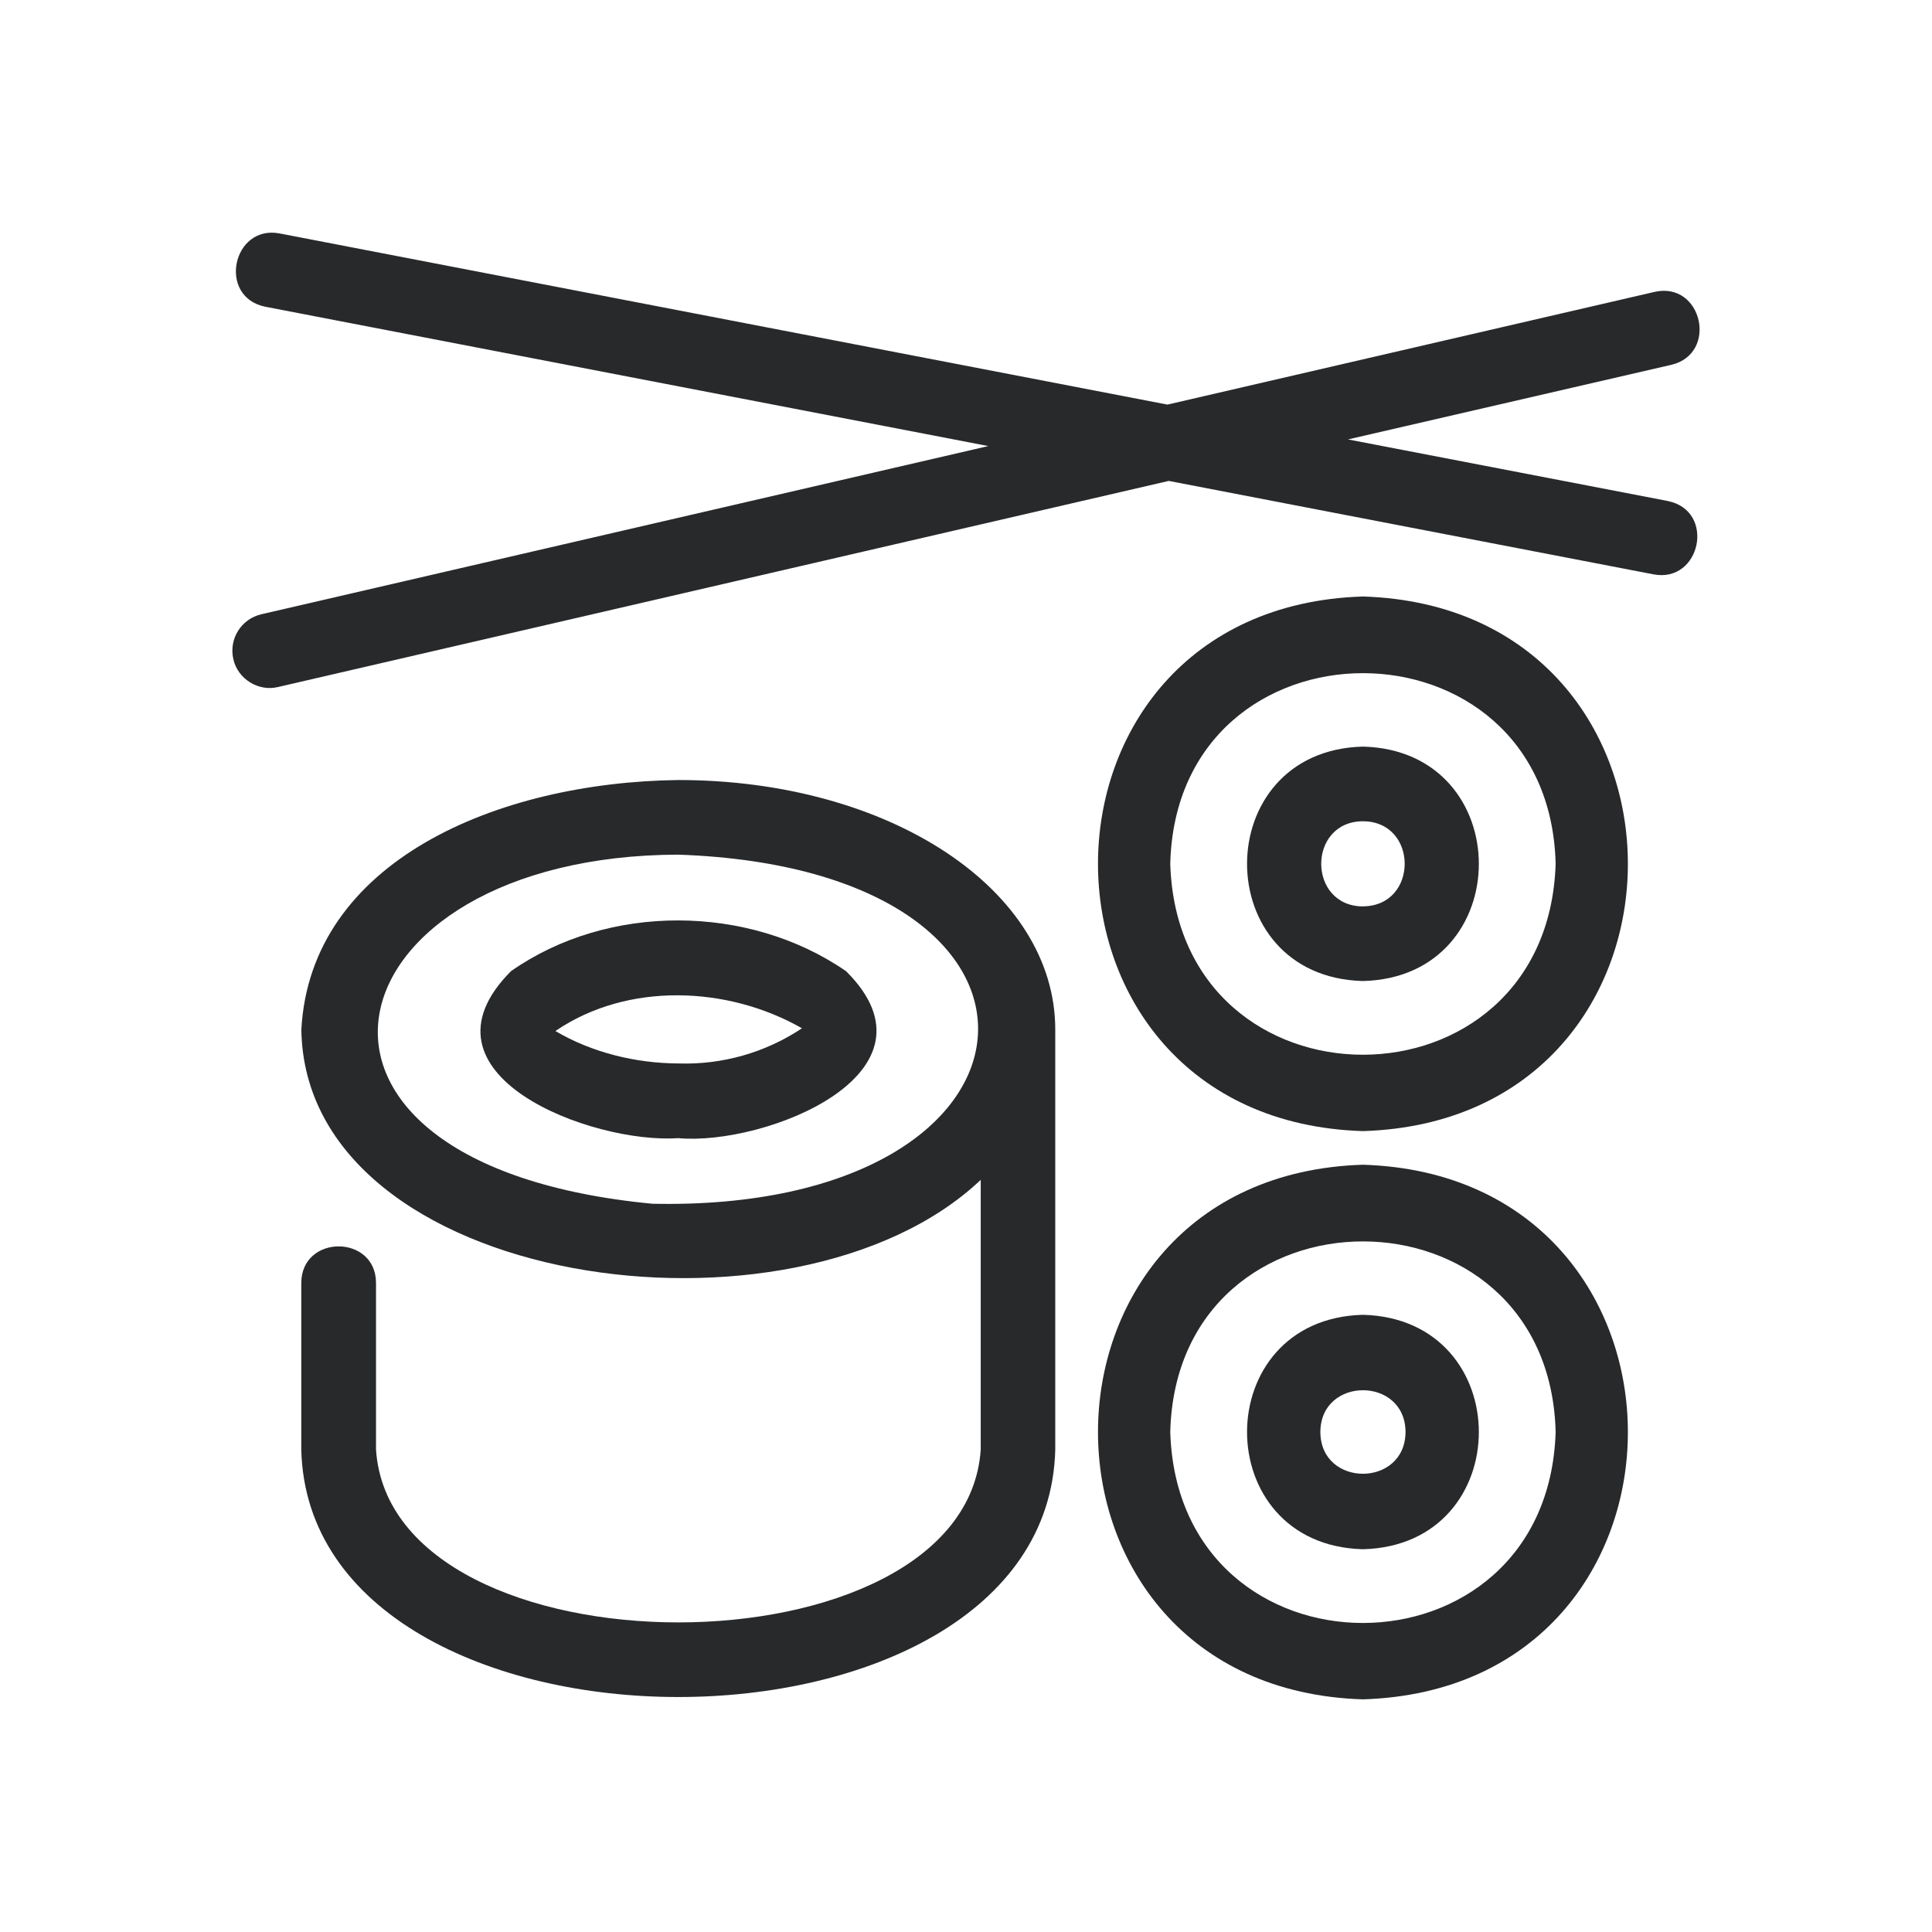
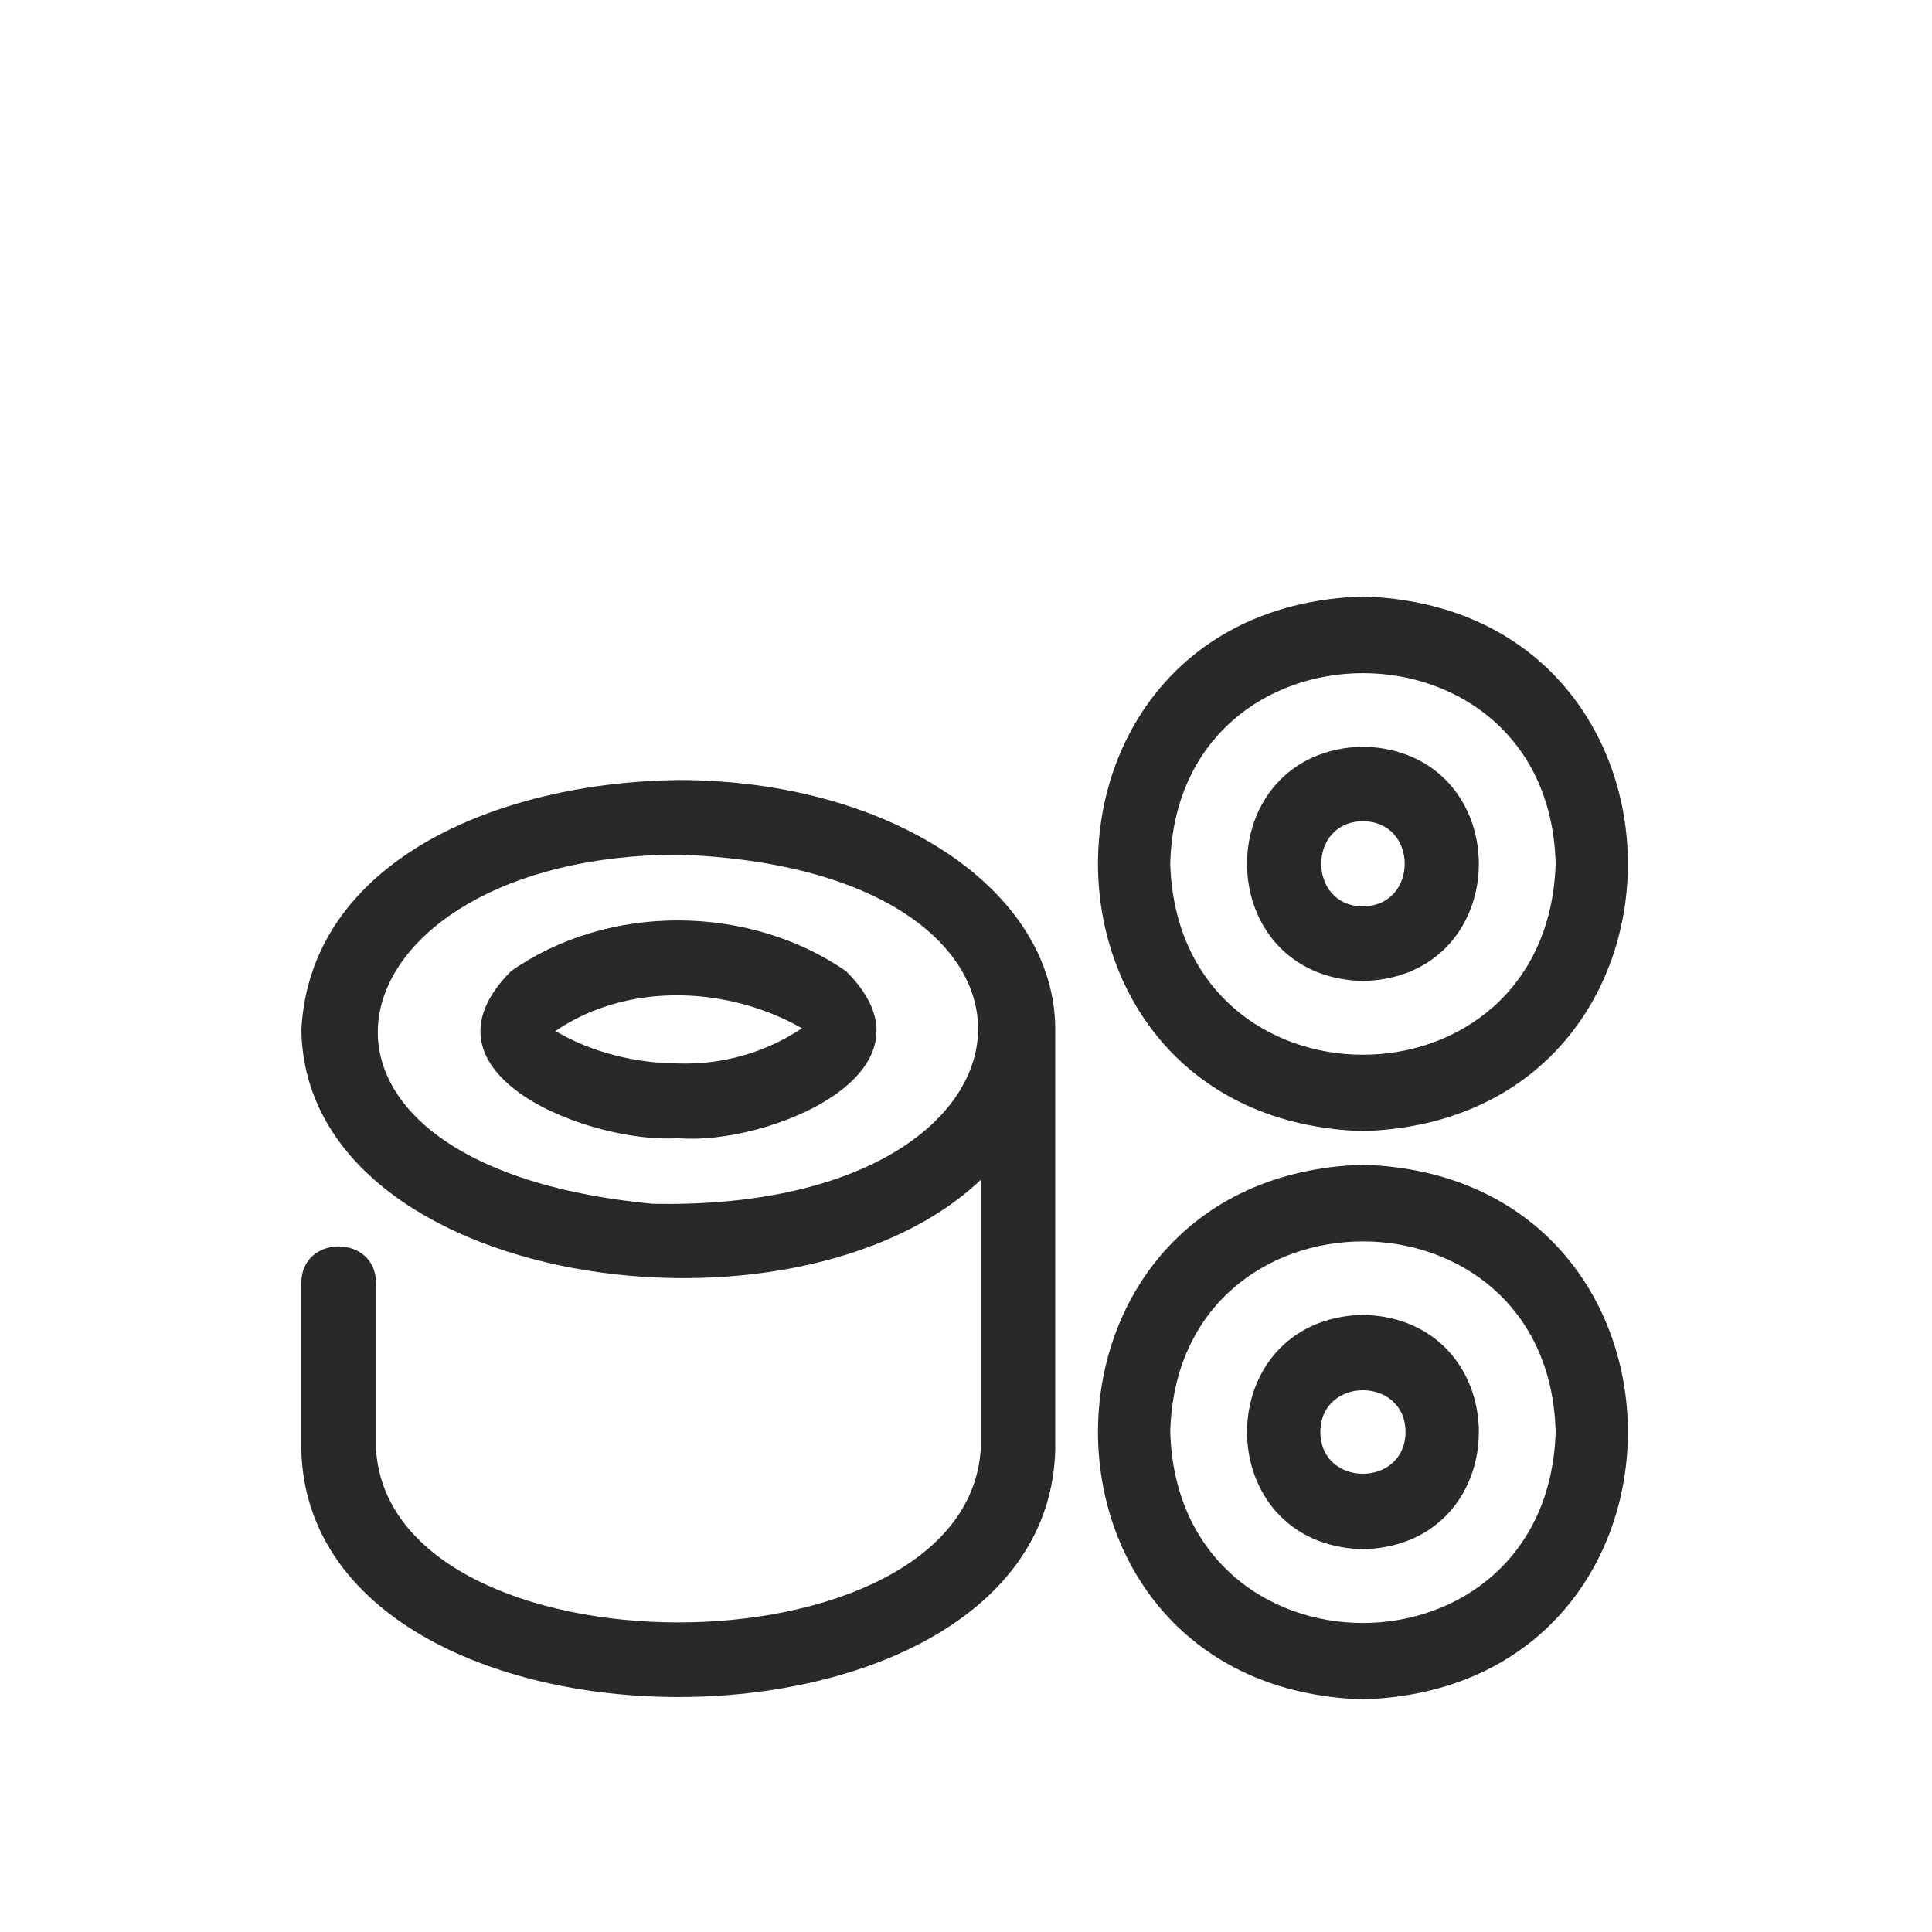
<svg xmlns="http://www.w3.org/2000/svg" id="Livello_1" viewBox="0 0 500 500">
  <defs>
    <style> .cls-1 { fill: #27292b; } </style>
  </defs>
-   <path class="cls-1" d="M431.64,129.66l-82.78-15.94,83.69-19.31c12.22-2.9,7.98-21.7-4.39-18.86l-126.03,29.16L72.4,60.42c-12.24-2.37-16.21,16.48-3.7,18.97l187.07,36.05-188.13,43.53c-5.2,1.2-8.45,6.37-7.26,11.58,1.12,5.15,6.5,8.51,11.61,7.24l230.48-53.33,125.44,24.18c12.28,2.36,16.18-16.47,3.72-18.97Z" />
  <path class="cls-1" d="M352.75,340.27c-40,.99-40.03,59.64-.03,60.67,40-1,40-59.61.03-60.67ZM341.71,370.61c.05-14.42,21.98-14.43,22.04-.01-.08,14.4-21.97,14.42-22.04.01Z" />
  <path class="cls-1" d="M352.75,301.43c-91.44,2.81-91.46,135.53-.03,138.36,91.46-2.83,91.4-135.47.03-138.36ZM302.86,370.61c1.66-65.78,98.07-65.78,99.74-.01-2.09,65.89-97.69,65.91-99.74.01Z" />
  <path class="cls-1" d="M352.75,193.22c-40,.99-40.03,59.64-.03,60.67,40-1,40-59.61.03-60.67ZM352.75,234.55v.03c-14.41-.05-14.43-21.97-.03-22.04,14.41.05,14.42,21.93.03,22.02Z" />
-   <path class="cls-1" d="M352.75,154.37c-91.44,2.81-91.46,135.53-.03,138.36,91.46-2.82,91.4-135.47.03-138.36ZM302.86,223.55c1.66-65.78,98.07-65.78,99.74-.01-2.09,65.89-97.69,65.91-99.74.01Z" />
+   <path class="cls-1" d="M352.75,154.37c-91.44,2.81-91.46,135.53-.03,138.36,91.46-2.82,91.4-135.47.03-138.36M302.86,223.55c1.66-65.78,98.07-65.78,99.74-.01-2.09,65.89-97.69,65.91-99.74.01Z" />
  <path class="cls-1" d="M218.88,251.29c-25.16-17.33-61.52-17.58-86.64.05-26.68,26.81,20.92,44.77,43.3,43.21,22.42,2.05,70.17-16.8,43.33-43.3v.04ZM175.54,275.22c-10.91-.04-22.31-2.79-31.8-8.39,18.66-12.75,44.63-11.67,63.81-.71-9.46,6.3-20.65,9.48-32.01,9.1Z" />
  <path class="cls-1" d="M175.52,201.87c-46.8.59-95.19,20.96-97.53,64.6.98,66.86,127.48,84.63,175.82,38.88v69.79c-3.94,59.65-152.59,59.65-156.5,0v-43.13c-.04-12.59-19.31-12.61-19.34.03v43.13c2.12,85.34,193.03,85.38,195.13,0v-108.7c0-36.22-42.86-64.6-97.57-64.6ZM168.85,311.53c-105.88-10.08-84.9-90.05,6.63-90.35,108.76,3.76,100.25,92.6-6.63,90.35Z" />
</svg>